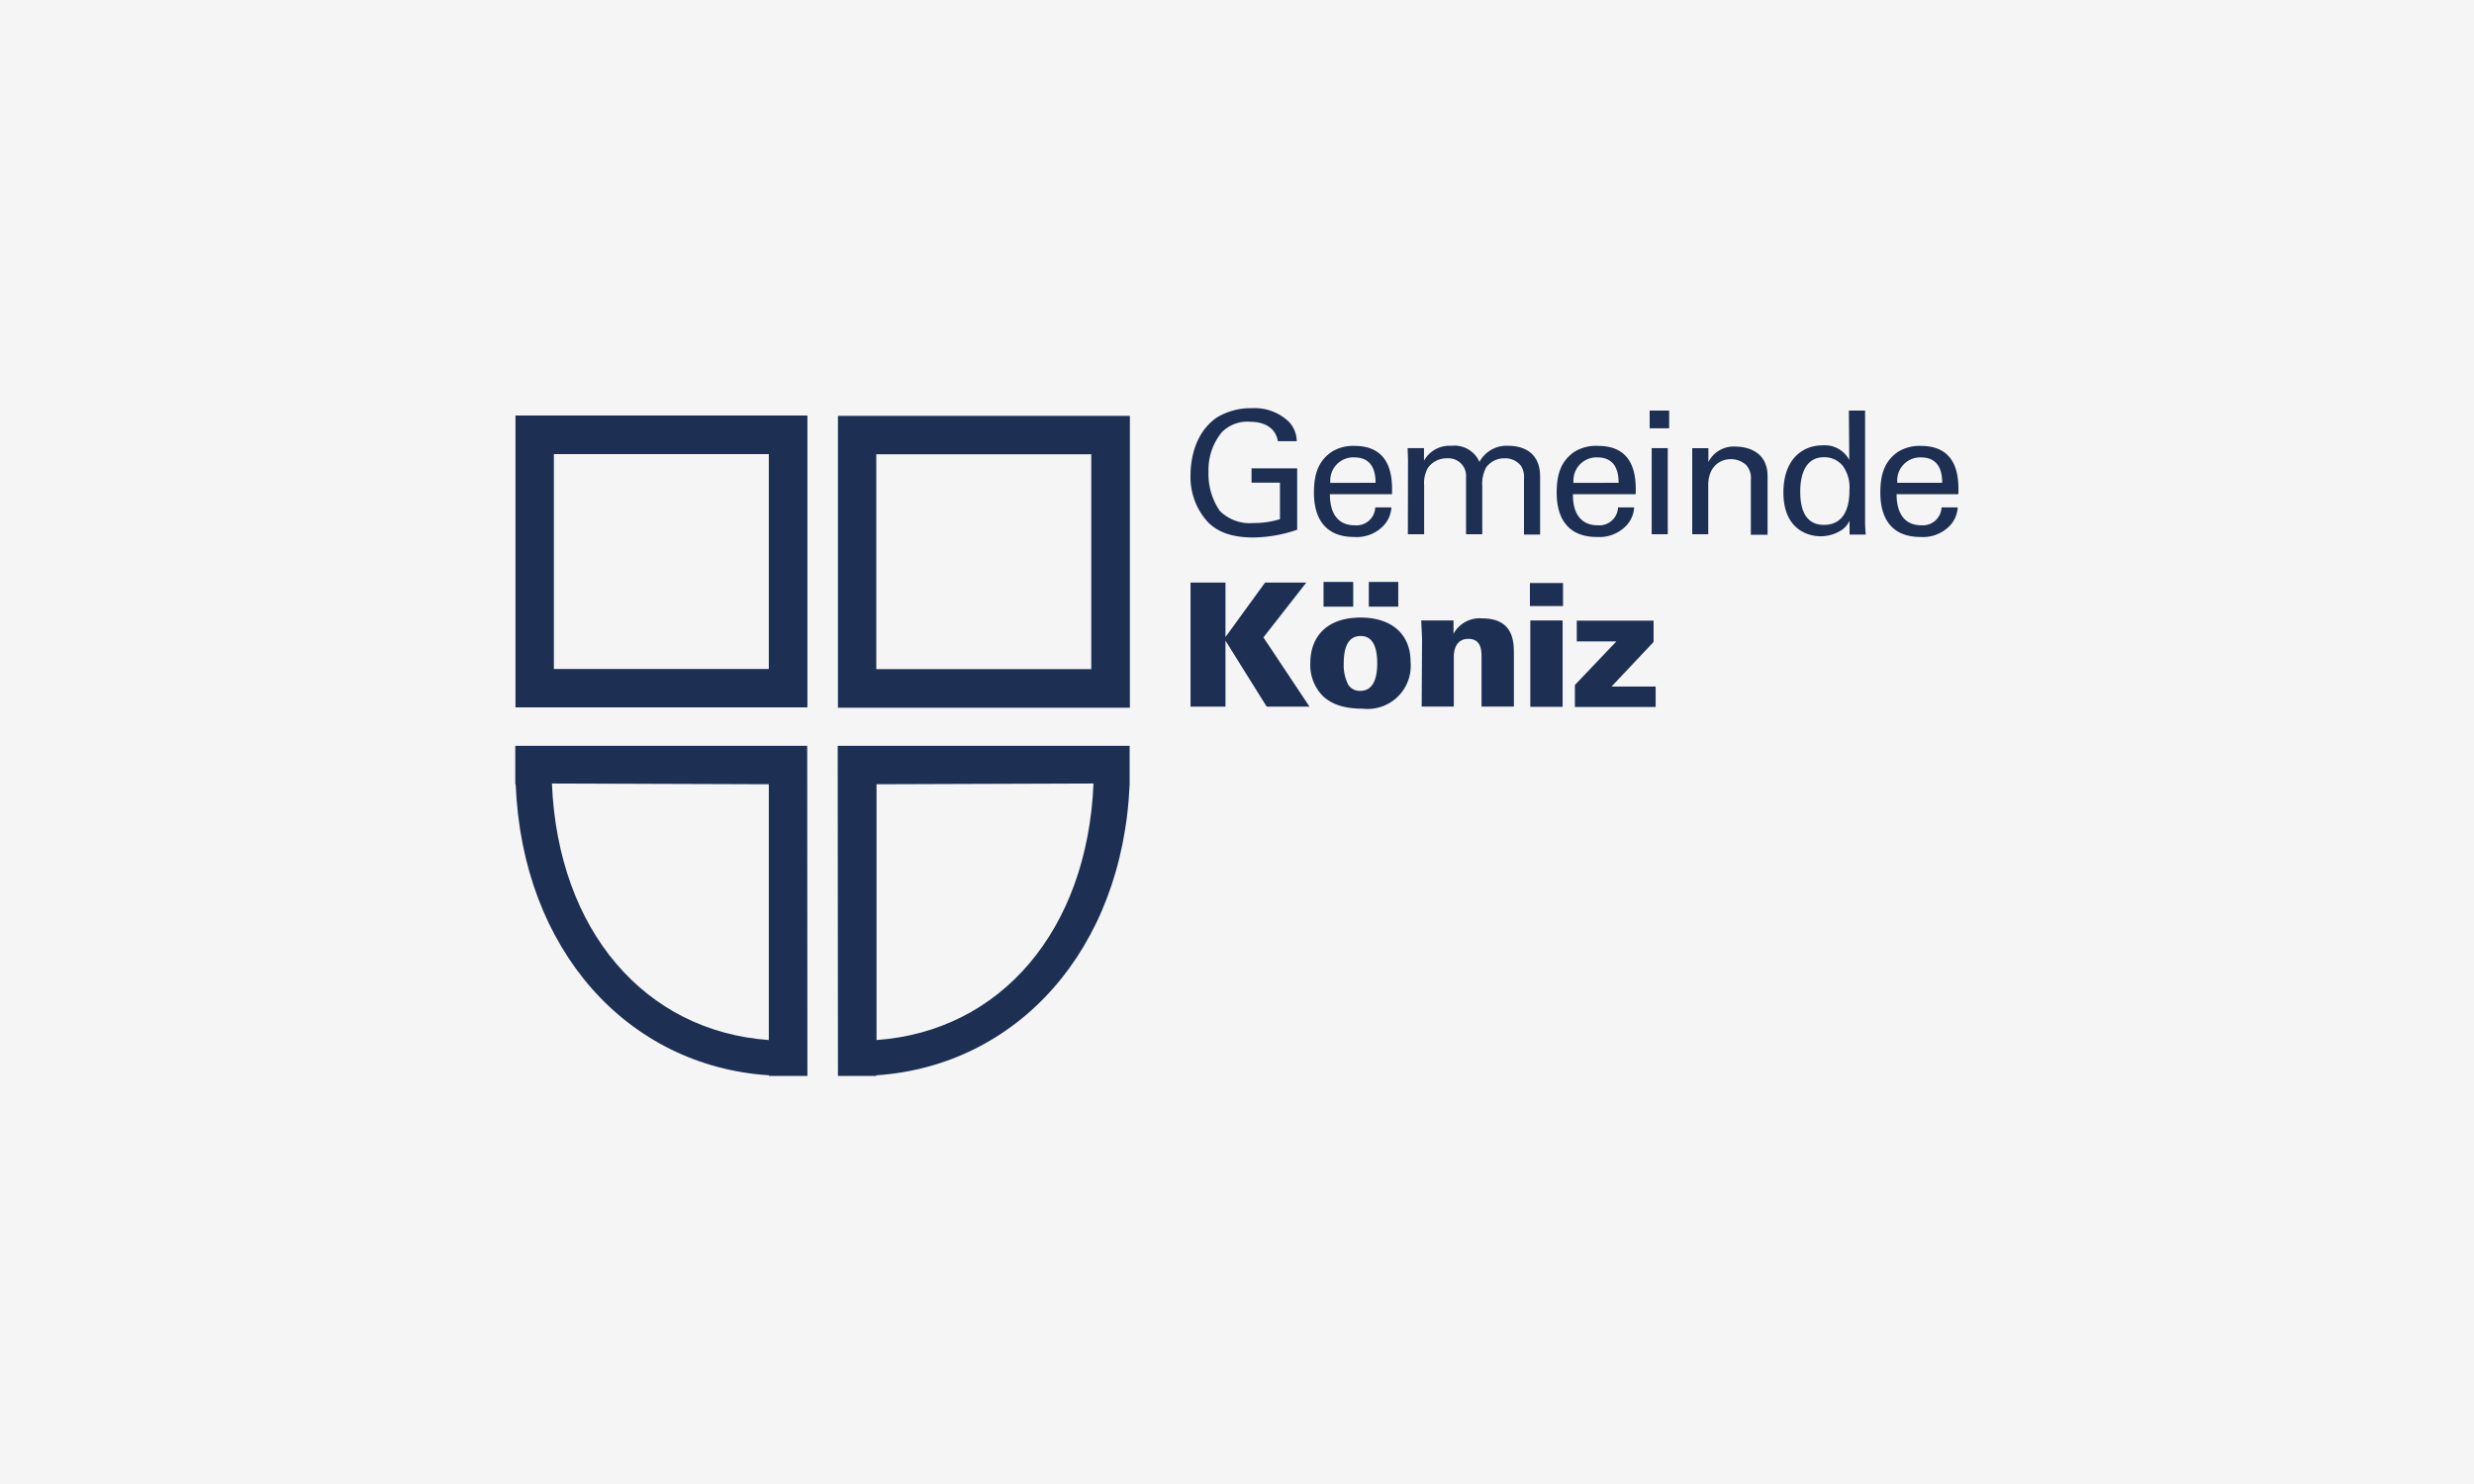
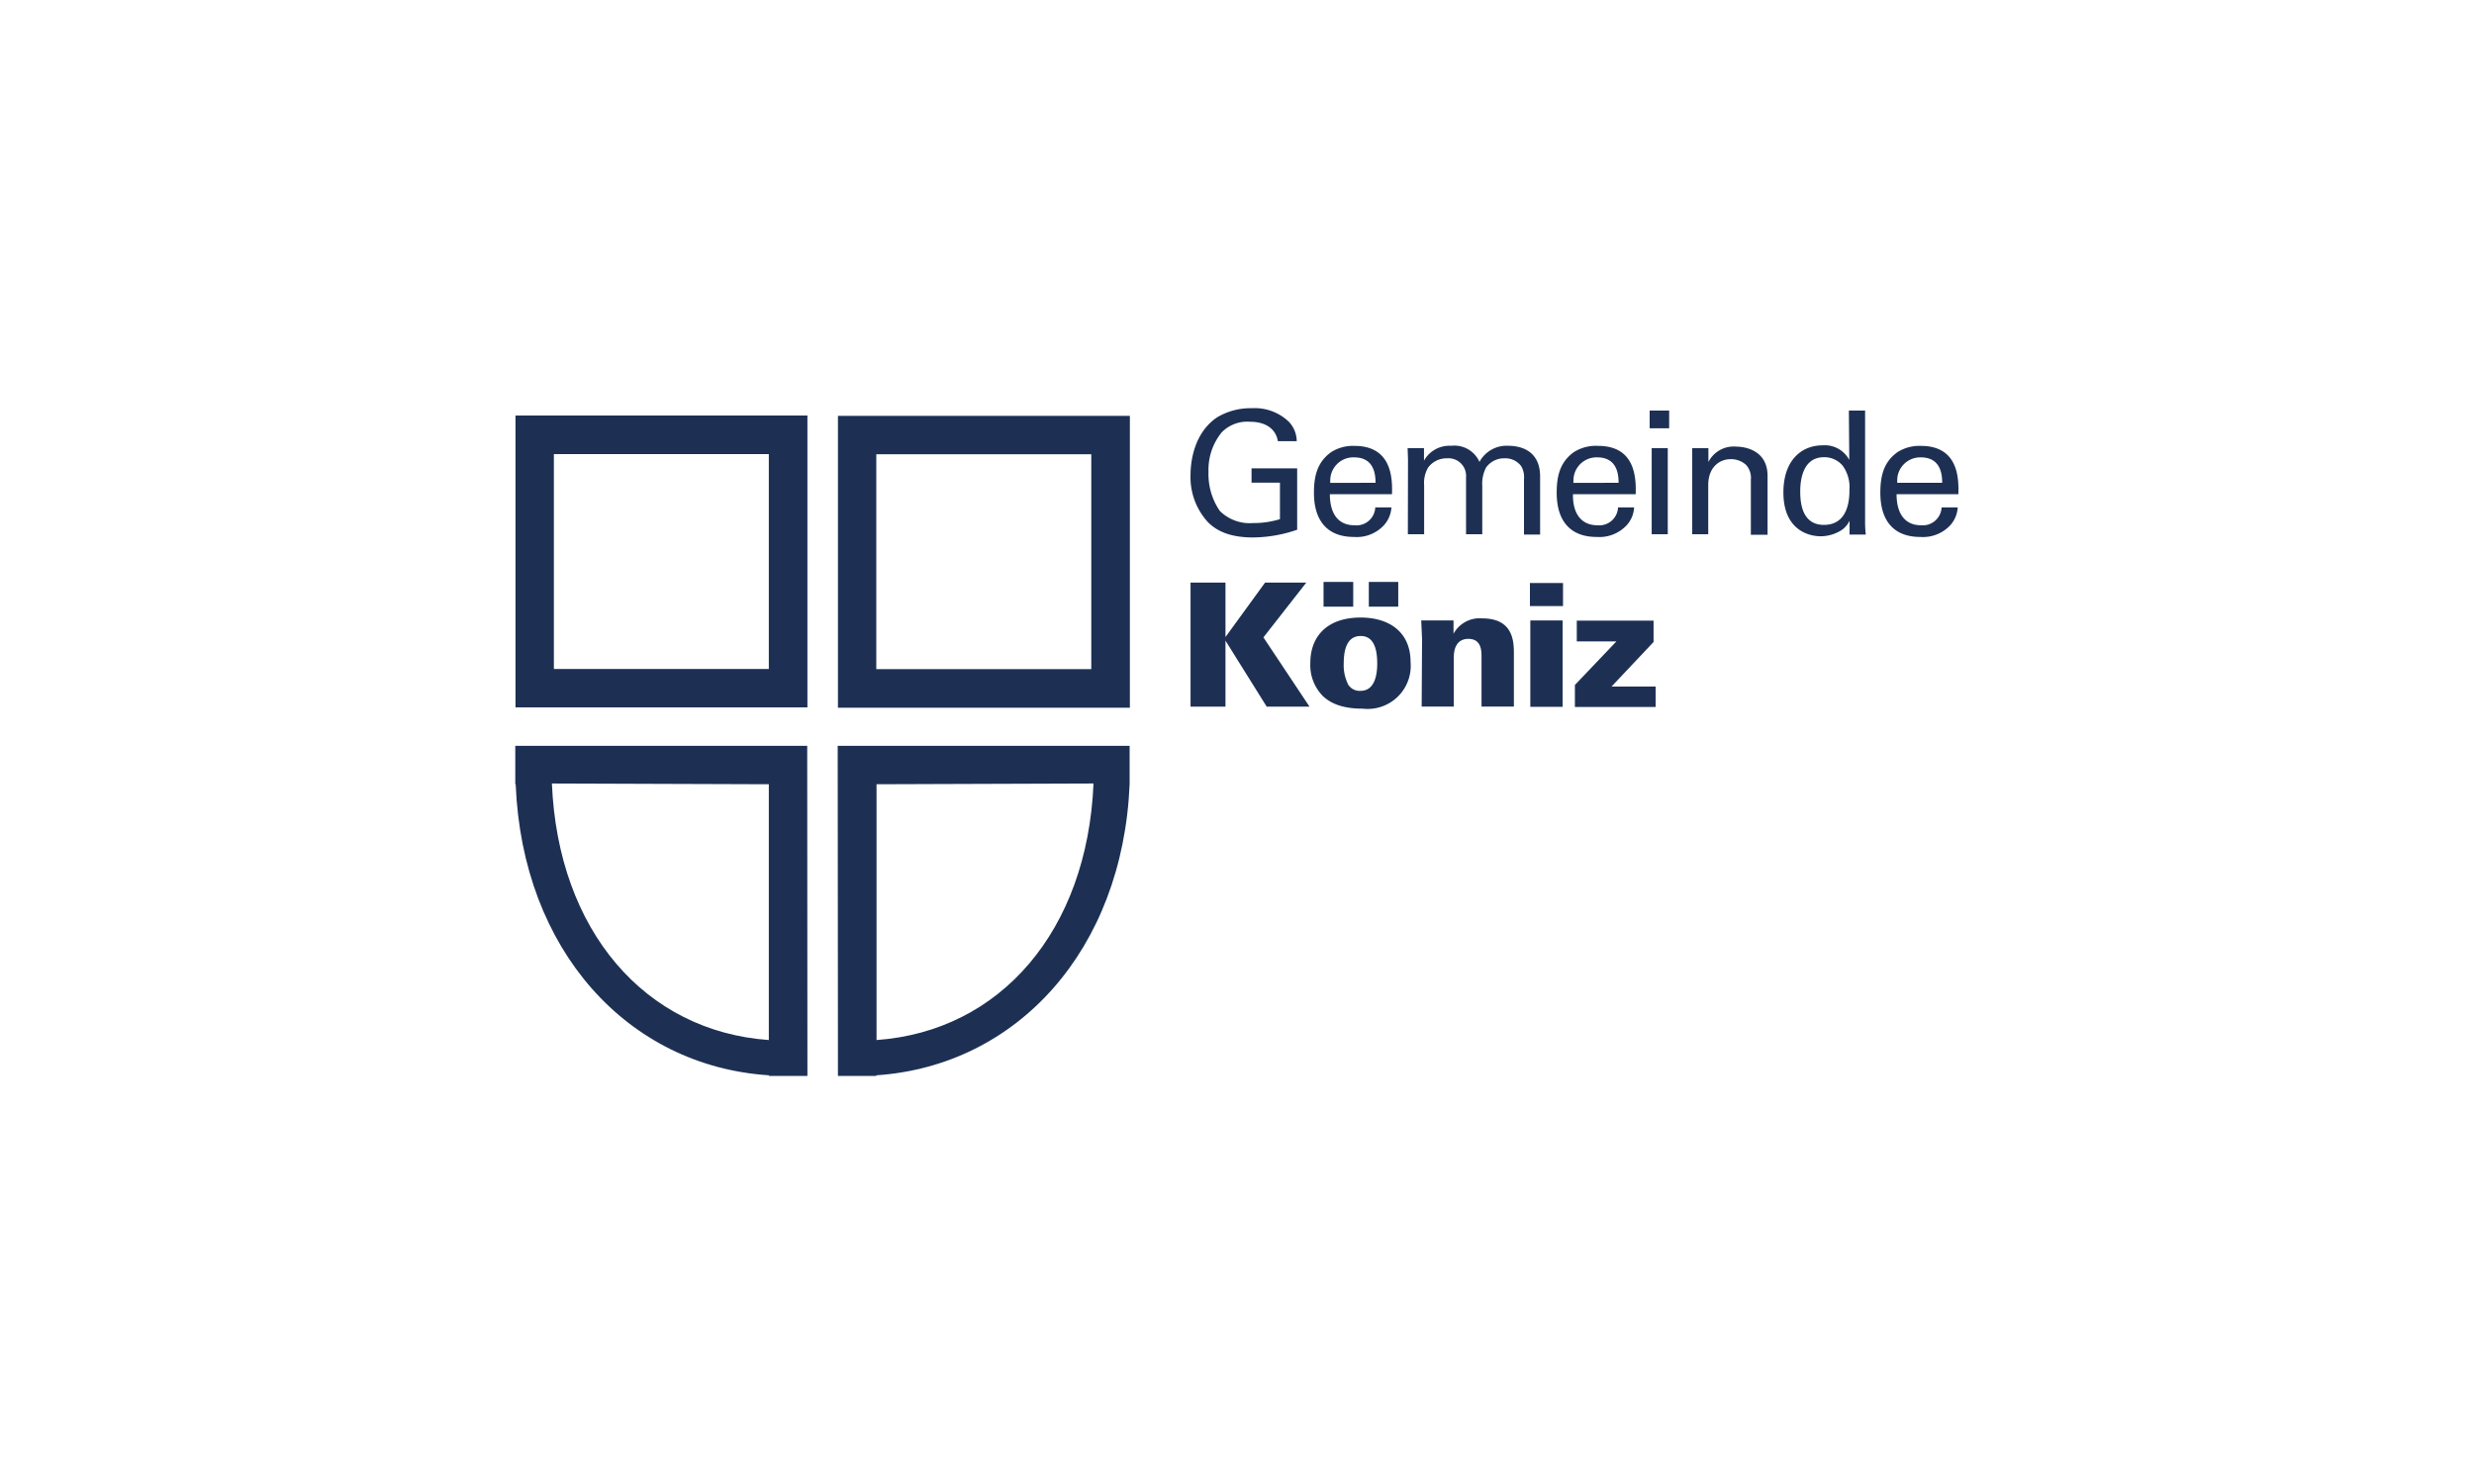
<svg xmlns="http://www.w3.org/2000/svg" viewBox="0 0 500 300">
  <defs>
    <style>.cls-1{fill:#f5f5f5;}.cls-2{fill:#1d3054;}</style>
  </defs>
  <g id="BG">
-     <rect class="cls-1" width="500" height="300" />
-   </g>
+     </g>
  <g id="Logos">
    <g id="typo">
      <path class="cls-2" d="M258.26,89.19c-.38-2.33-2.26-3.93-5.66-3.93a7.22,7.22,0,0,0-5.68,2.13,12,12,0,0,0-2.68,8,13.15,13.15,0,0,0,2.29,7.9,8.58,8.58,0,0,0,6.69,2.45,18,18,0,0,0,5.46-.79V97.57h-5.74V94.68h9.22v12.41a27.83,27.83,0,0,1-8.94,1.56c-4.65,0-7.34-1.32-9.11-3.11a13.44,13.44,0,0,1-3.5-9.55c0-2.52.62-8.43,5.38-11.63a13.18,13.18,0,0,1,7-1.84,10,10,0,0,1,7.42,2.67,5.75,5.75,0,0,1,1.66,4Z" />
      <path class="cls-2" d="M268.77,99.9c0,3.61,1.42,6.29,5,6.29a3.8,3.8,0,0,0,4.16-3.4c0-.07,0-.14,0-.21h3.28a5.94,5.94,0,0,1-1.56,3.65,7.5,7.5,0,0,1-6,2.32c-5.49,0-8.1-3.4-8.1-8.93,0-3.45.7-6.21,3.45-8.2a8.19,8.19,0,0,1,4.74-1.28c7.76,0,7.65,6.92,7.59,9.76ZM278,97.6c0-1.66-.28-5.14-4.31-5.14A4.66,4.66,0,0,0,268.85,97a4.29,4.29,0,0,0,0,.62Z" />
      <path class="cls-2" d="M284.56,92.91l-.08-2.32h3.31v2.53a5.9,5.9,0,0,1,5.52-3A5.52,5.52,0,0,1,299,93.38a6.22,6.22,0,0,1,5.87-3.26c2.51,0,6.39,1,6.39,6.21v11.73H308V96.84a4.28,4.28,0,0,0-.59-2.64,4,4,0,0,0-3.35-1.55,4.46,4.46,0,0,0-3.71,1.85,7.06,7.06,0,0,0-.78,3.75V108h-3.28V96.48A3.56,3.56,0,0,0,293,92.65a2.91,2.91,0,0,0-.59,0,4.63,4.63,0,0,0-3.81,1.91,6.2,6.2,0,0,0-.78,3.55V108h-3.29Z" />
      <path class="cls-2" d="M317.9,99.9c-.07,3.61,1.43,6.29,5,6.29a3.79,3.79,0,0,0,4.1-3.47.66.66,0,0,0,0-.14h3.26a5.8,5.8,0,0,1-1.55,3.65,7.56,7.56,0,0,1-6,2.32c-5.49,0-8.1-3.4-8.1-8.93,0-3.45.7-6.21,3.44-8.2A8.26,8.26,0,0,1,323,90.14c7.75,0,7.64,6.92,7.58,9.76Zm9.22-2.3c0-1.66-.28-5.14-4.31-5.14A4.66,4.66,0,0,0,318,97a4.28,4.28,0,0,0,0,.62Z" />
      <path class="cls-2" d="M333.4,83h3.94v3.58H333.4Zm.41,7.59h3.25V108h-3.25Z" />
      <path class="cls-2" d="M342,92.6v-2h3.27v2.8a5.72,5.72,0,0,1,5.63-3.11c1.55,0,6.33.59,6.33,5.94v11.87h-3.38V97a3.92,3.92,0,0,0-.95-3,4.53,4.53,0,0,0-3.1-1.18c-2.37,0-4.56,1.71-4.56,5.22V108H342Z" />
      <path class="cls-2" d="M373.66,83h3.28v22.28a22.43,22.43,0,0,0,.14,2.79H373.8v-2.79a4.84,4.84,0,0,1-1.55,1.84,7.86,7.86,0,0,1-4.31,1.29c-2.33,0-7.51-1.22-7.51-8.86,0-6.64,3.79-9.52,7.9-9.52a5.6,5.6,0,0,1,5.41,2.94ZM372.45,94.2a4.76,4.76,0,0,0-3.83-1.77c-4.79,0-4.79,5.81-4.79,7,0,3.11.81,6.68,4.79,6.68,5.15,0,5.15-5.67,5.15-7A7.43,7.43,0,0,0,372.45,94.2Z" />
      <path class="cls-2" d="M383.3,99.9c0,3.61,1.43,6.29,5,6.29a3.8,3.8,0,0,0,4.09-3.49s0-.08,0-.12h3.27a5.93,5.93,0,0,1-1.55,3.65,7.53,7.53,0,0,1-6,2.32c-5.49,0-8.09-3.4-8.09-8.93,0-3.45.69-6.21,3.44-8.2a8.25,8.25,0,0,1,4.76-1.28c7.76,0,7.64,6.92,7.57,9.76Zm9.22-2.3c0-1.66-.28-5.14-4.32-5.14A4.66,4.66,0,0,0,383.43,97c0,.2,0,.4,0,.6Z" />
      <path class="cls-2" d="M240.61,117.78h7.06v11l8-11H264l-8.66,11.07,9.31,14H256l-8.33-13.34v13.34h-7.06Z" />
      <path class="cls-2" d="M275,124.84c5.68,0,10.08,2.86,10.08,9a8.71,8.71,0,0,1-9.69,9.42c-3.87,0-6.36-.95-8.07-2.58a8.91,8.91,0,0,1-2.5-6.64C264.81,128.74,268.12,124.84,275,124.84Zm-7.51-7.2h6v5h-6Zm4.9,20.62a2.73,2.73,0,0,0,2.55,1.4c2.85,0,3.4-3.1,3.4-5.54,0-3-.73-5.55-3.34-5.55-2.89,0-3.43,3-3.43,5.55A8.68,8.68,0,0,0,272.41,138.26Zm4.25-20.62h5.95v5h-5.95Z" />
      <path class="cls-2" d="M287.4,129.16l-.17-3.73h6.53v2.69a6,6,0,0,1,5.8-3.11c6.4,0,6.4,4.86,6.4,7.27v10.56h-6.54v-10c0-1.23,0-3.69-2.66-3.69-2.94,0-2.94,3.1-2.94,3.69v10h-6.5Z" />
      <path class="cls-2" d="M309.2,117.86h6.69v4.66H309.2Zm.08,7.57h6.53v17.46h-6.53Z" />
      <path class="cls-2" d="M318.29,138.47l8.38-8.8h-8v-4.21h15.52v4.32l-8.49,9h8.91v4.14H318.29Z" />
    </g>
    <g id="wappen">
      <path class="cls-2" d="M169.35,84.07v59h59v-59Zm51.2,51.2H177.1V91.83h43.45Z" />
      <path class="cls-2" d="M169.35,217.5h7.75v-.12c28.49-1.91,49.79-25.4,51.2-58.84h0v-7.76h-59ZM221,158.39c-1.26,29.8-18.85,50.08-43.85,51.86V158.54Z" />
      <path class="cls-2" d="M163.14,150.78h-59v7.76h.08c1.33,33.52,22.64,57,51.2,58.84v.12h7.76Zm-7.76,7.76v51.71c-25-1.78-42.59-22.06-43.84-51.86Z" />
      <path class="cls-2" d="M104.18,143h59v-59h-59Zm7.76-51.2h43.44v43.44H111.94Z" />
    </g>
  </g>
</svg>